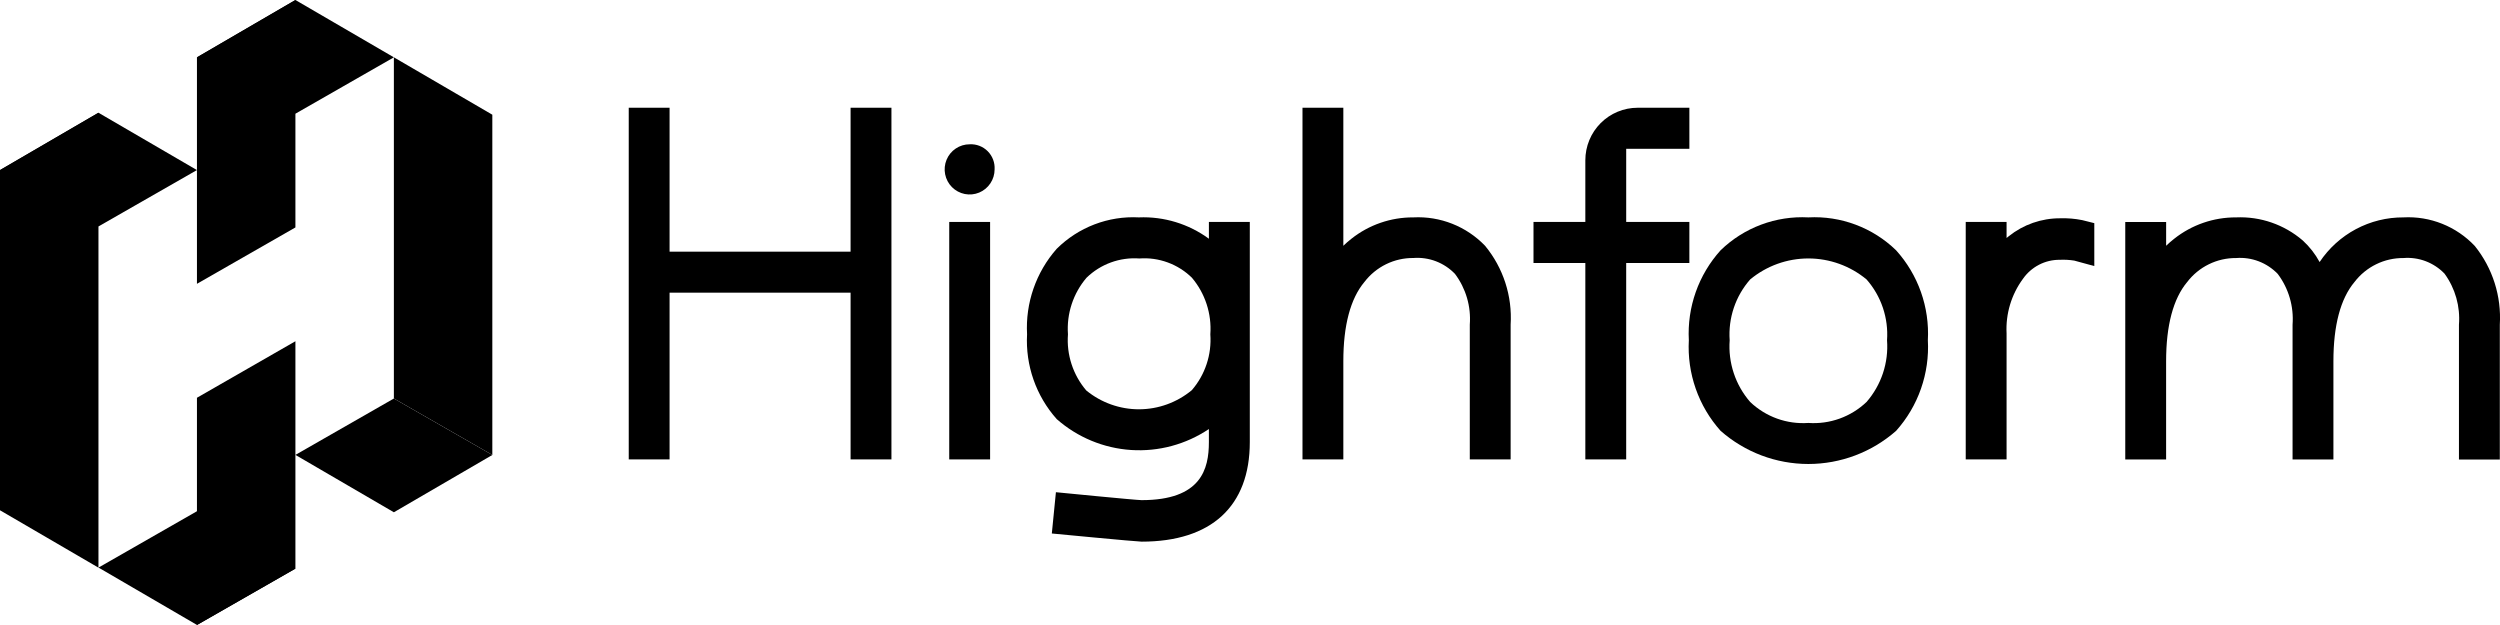
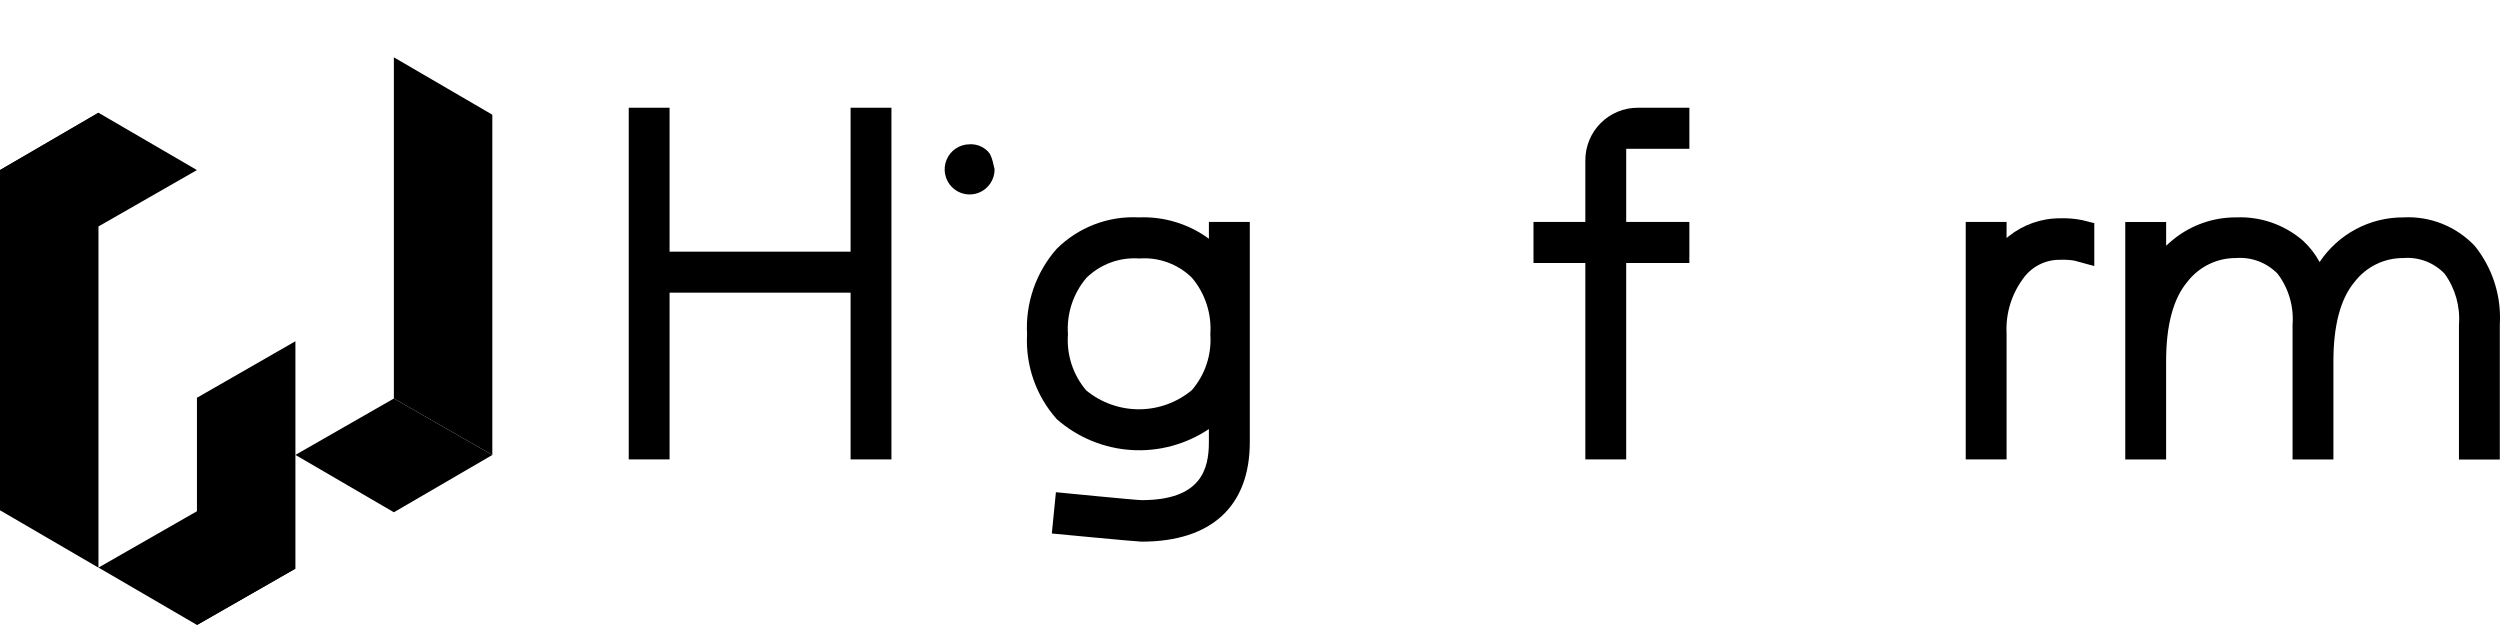
<svg xmlns="http://www.w3.org/2000/svg" width="200" height="50" viewBox="0 0 200 50" fill="none">
  <path d="M68.046 20.131H53.566V8.62H50.299V36.753H53.566V23.415H68.047V36.753H71.315V8.62H68.047L68.046 20.131Z" fill="#000000" />
-   <path d="M77.571 11.544C77.176 11.543 76.79 11.661 76.461 11.882C76.132 12.102 75.876 12.415 75.725 12.782C75.573 13.149 75.534 13.553 75.611 13.942C75.688 14.332 75.878 14.689 76.157 14.97C76.437 15.251 76.793 15.442 77.18 15.52C77.568 15.597 77.969 15.558 78.335 15.406C78.7 15.254 79.012 14.996 79.231 14.666C79.451 14.336 79.568 13.948 79.568 13.551C79.583 13.284 79.542 13.016 79.447 12.765C79.352 12.515 79.206 12.288 79.017 12.098C78.828 11.909 78.602 11.761 78.353 11.666C78.104 11.57 77.838 11.528 77.571 11.544Z" fill="#000000" />
-   <path d="M79.208 17.756H75.939V36.753H79.208V17.756Z" fill="#000000" />
-   <path d="M113.069 17.391C111.271 17.38 109.523 17.983 108.111 19.101C107.886 19.276 107.671 19.464 107.467 19.663V8.62H104.199V36.753H107.467V28.899C107.467 26.03 108.035 23.896 109.153 22.558C109.613 21.956 110.207 21.469 110.887 21.136C111.567 20.803 112.315 20.633 113.071 20.64C113.684 20.593 114.299 20.682 114.874 20.901C115.449 21.121 115.968 21.464 116.396 21.908C117.272 23.072 117.694 24.518 117.583 25.973V36.753H120.851V25.973C120.993 23.685 120.261 21.428 118.806 19.663C118.066 18.894 117.172 18.294 116.182 17.902C115.193 17.51 114.131 17.336 113.069 17.391Z" fill="#000000" />
-   <path d="M144.668 17.391C143.381 17.323 142.093 17.521 140.886 17.974C139.678 18.426 138.576 19.124 137.648 20.023C136.772 20.994 136.096 22.129 135.66 23.364C135.224 24.6 135.036 25.909 135.107 27.218C135.035 28.534 135.222 29.852 135.658 31.096C136.093 32.339 136.769 33.484 137.646 34.465C139.589 36.176 142.085 37.119 144.668 37.119C147.252 37.119 149.748 36.176 151.691 34.465C152.568 33.484 153.243 32.339 153.678 31.096C154.114 29.852 154.301 28.534 154.229 27.218C154.3 25.909 154.112 24.6 153.676 23.364C153.239 22.129 152.564 20.994 151.687 20.023C150.76 19.124 149.658 18.426 148.45 17.974C147.243 17.521 145.955 17.323 144.668 17.391ZM144.668 33.836C143.819 33.895 142.967 33.777 142.166 33.488C141.365 33.199 140.632 32.746 140.014 32.158C139.429 31.485 138.982 30.702 138.701 29.854C138.419 29.007 138.308 28.111 138.374 27.22C138.312 26.34 138.425 25.456 138.707 24.621C138.989 23.785 139.433 23.014 140.015 22.354C141.325 21.269 142.971 20.676 144.669 20.676C146.367 20.676 148.012 21.269 149.323 22.354C149.904 23.014 150.349 23.785 150.631 24.621C150.912 25.456 151.025 26.34 150.963 27.22C151.029 28.111 150.918 29.007 150.637 29.854C150.355 30.702 149.908 31.485 149.323 32.158C148.705 32.746 147.972 33.199 147.17 33.488C146.369 33.777 145.517 33.895 144.668 33.836Z" fill="#000000" />
+   <path d="M77.571 11.544C77.176 11.543 76.79 11.661 76.461 11.882C76.132 12.102 75.876 12.415 75.725 12.782C75.573 13.149 75.534 13.553 75.611 13.942C75.688 14.332 75.878 14.689 76.157 14.97C76.437 15.251 76.793 15.442 77.18 15.52C77.568 15.597 77.969 15.558 78.335 15.406C78.7 15.254 79.012 14.996 79.231 14.666C79.451 14.336 79.568 13.948 79.568 13.551C79.352 12.515 79.206 12.288 79.017 12.098C78.828 11.909 78.602 11.761 78.353 11.666C78.104 11.57 77.838 11.528 77.571 11.544Z" fill="#000000" />
  <path d="M164.821 17.463C163.322 17.456 161.865 17.964 160.694 18.904C160.638 18.948 160.581 18.994 160.526 19.039V17.757H157.258V36.754H160.526V26.67C160.447 25.108 160.909 23.567 161.834 22.309C162.165 21.833 162.608 21.446 163.121 21.18C163.635 20.914 164.206 20.778 164.784 20.784C165.171 20.766 165.559 20.787 165.942 20.848L167.544 21.285V17.852L166.582 17.611C166.002 17.494 165.411 17.444 164.821 17.463Z" fill="#000000" />
  <path d="M197.982 19.676C197.252 18.902 196.363 18.298 195.377 17.903C194.392 17.509 193.333 17.334 192.274 17.391C190.95 17.384 189.644 17.707 188.474 18.33C187.304 18.953 186.306 19.858 185.569 20.963C185.217 20.315 184.76 19.731 184.217 19.235C182.738 17.966 180.836 17.307 178.893 17.391C177.095 17.38 175.347 17.983 173.935 19.101C173.71 19.276 173.495 19.463 173.291 19.662V17.76H170.021V36.757H173.289V28.903C173.289 26.033 173.856 23.901 174.975 22.562C175.436 21.959 176.029 21.472 176.709 21.14C177.389 20.806 178.137 20.637 178.893 20.643C179.506 20.596 180.121 20.686 180.696 20.905C181.27 21.124 181.79 21.468 182.218 21.911C183.094 23.076 183.516 24.522 183.405 25.977V36.757H186.673V28.903C186.673 26.033 187.239 23.901 188.358 22.562C188.819 21.959 189.413 21.472 190.093 21.14C190.773 20.806 191.52 20.637 192.276 20.643C192.882 20.595 193.49 20.681 194.058 20.897C194.625 21.113 195.139 21.452 195.561 21.89C196.422 23.071 196.832 24.523 196.716 25.982V36.761H199.985V25.982C200.126 23.702 199.412 21.451 197.982 19.676Z" fill="#000000" />
  <path d="M96.712 17.756V19.099C95.09 17.91 93.115 17.308 91.108 17.391C89.899 17.327 88.69 17.518 87.558 17.951C86.426 18.384 85.397 19.049 84.536 19.904C82.88 21.781 82.028 24.238 82.165 26.742C82.03 29.232 82.884 31.673 84.54 33.53C86.199 34.989 88.291 35.857 90.491 36C92.691 36.143 94.877 35.554 96.711 34.323V35.366C96.711 37.529 96.098 40.011 91.325 40.011C90.898 40.011 84.473 39.377 84.473 39.377L84.146 42.679C84.146 42.679 90.938 43.332 91.329 43.332C96.909 43.332 99.984 40.504 99.984 35.367V17.757L96.712 17.756ZM95.343 31.216C94.155 32.2 92.665 32.74 91.125 32.743C89.586 32.746 88.093 32.213 86.9 31.235C85.84 29.992 85.314 28.378 85.437 26.747C85.318 25.099 85.853 23.471 86.923 22.218C87.481 21.677 88.145 21.26 88.874 20.995C89.602 20.73 90.378 20.622 91.151 20.678C91.92 20.621 92.692 20.73 93.416 20.995C94.141 21.26 94.801 21.677 95.353 22.218C96.415 23.476 96.944 25.102 96.827 26.747C96.884 27.553 96.783 28.363 96.528 29.13C96.274 29.897 95.871 30.606 95.343 31.216Z" fill="#000000" />
  <path d="M135.15 17.756H130.096V11.903H135.15V8.62H131.008C130.459 8.62 129.915 8.729 129.408 8.94C128.901 9.151 128.44 9.46 128.052 9.85C127.663 10.24 127.355 10.703 127.145 11.213C126.935 11.722 126.827 12.268 126.827 12.82V17.756H122.68V21.04H126.827V36.753H130.095V21.04H135.149L135.15 17.756Z" fill="#000000" />
  <path d="M0 13.605V40.822L7.877 45.413V9.019L0 13.605Z" fill="#000000" />
-   <path d="M15.756 4.587V22.705L23.633 18.195V0L15.756 4.587Z" fill="#000000" />
  <path d="M15.756 31.821V50L23.633 45.49V27.299L15.756 31.821Z" fill="#000000" />
  <path d="M15.758 40.897L7.881 45.406L15.758 49.996L23.634 45.487L15.758 40.897Z" fill="#000000" />
  <path d="M39.387 36.397L31.51 31.882L23.633 36.392L31.51 40.982L39.387 36.397Z" fill="#000000" />
  <path d="M39.386 9.177L31.51 4.586V31.881L39.386 36.396V9.177Z" fill="#000000" />
  <path d="M7.877 9.019L0 13.606L7.877 18.116L15.754 13.606L7.877 9.019Z" fill="#000000" />
-   <path d="M23.633 0L15.756 4.587L23.633 9.097L31.51 4.587L23.633 0Z" fill="#000000" />
</svg>